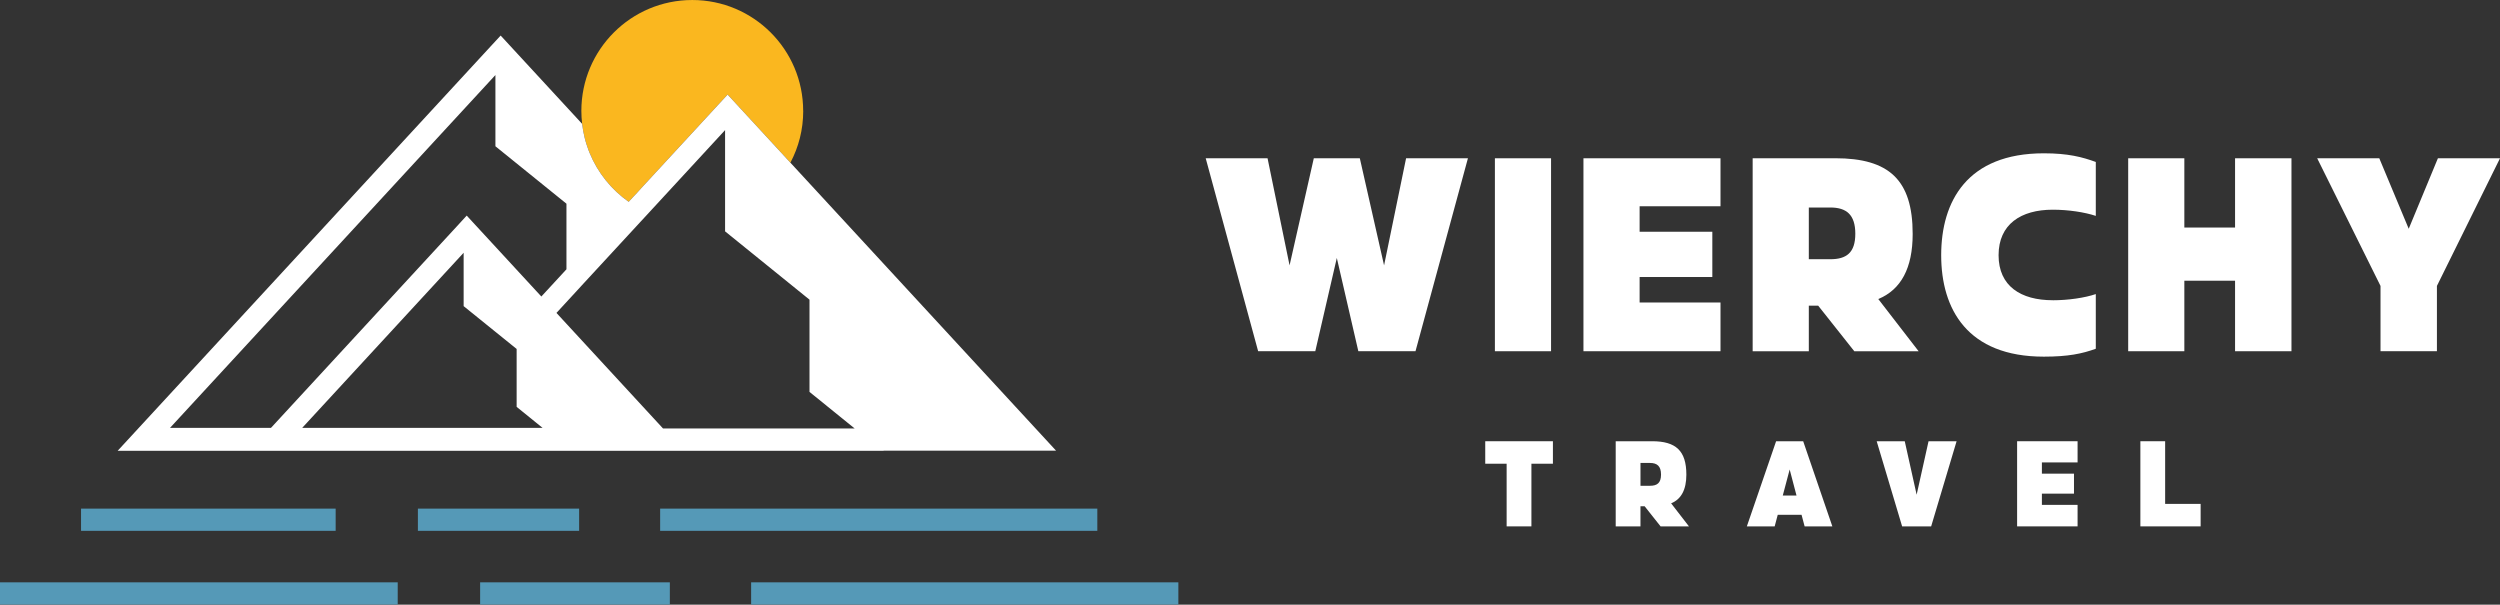
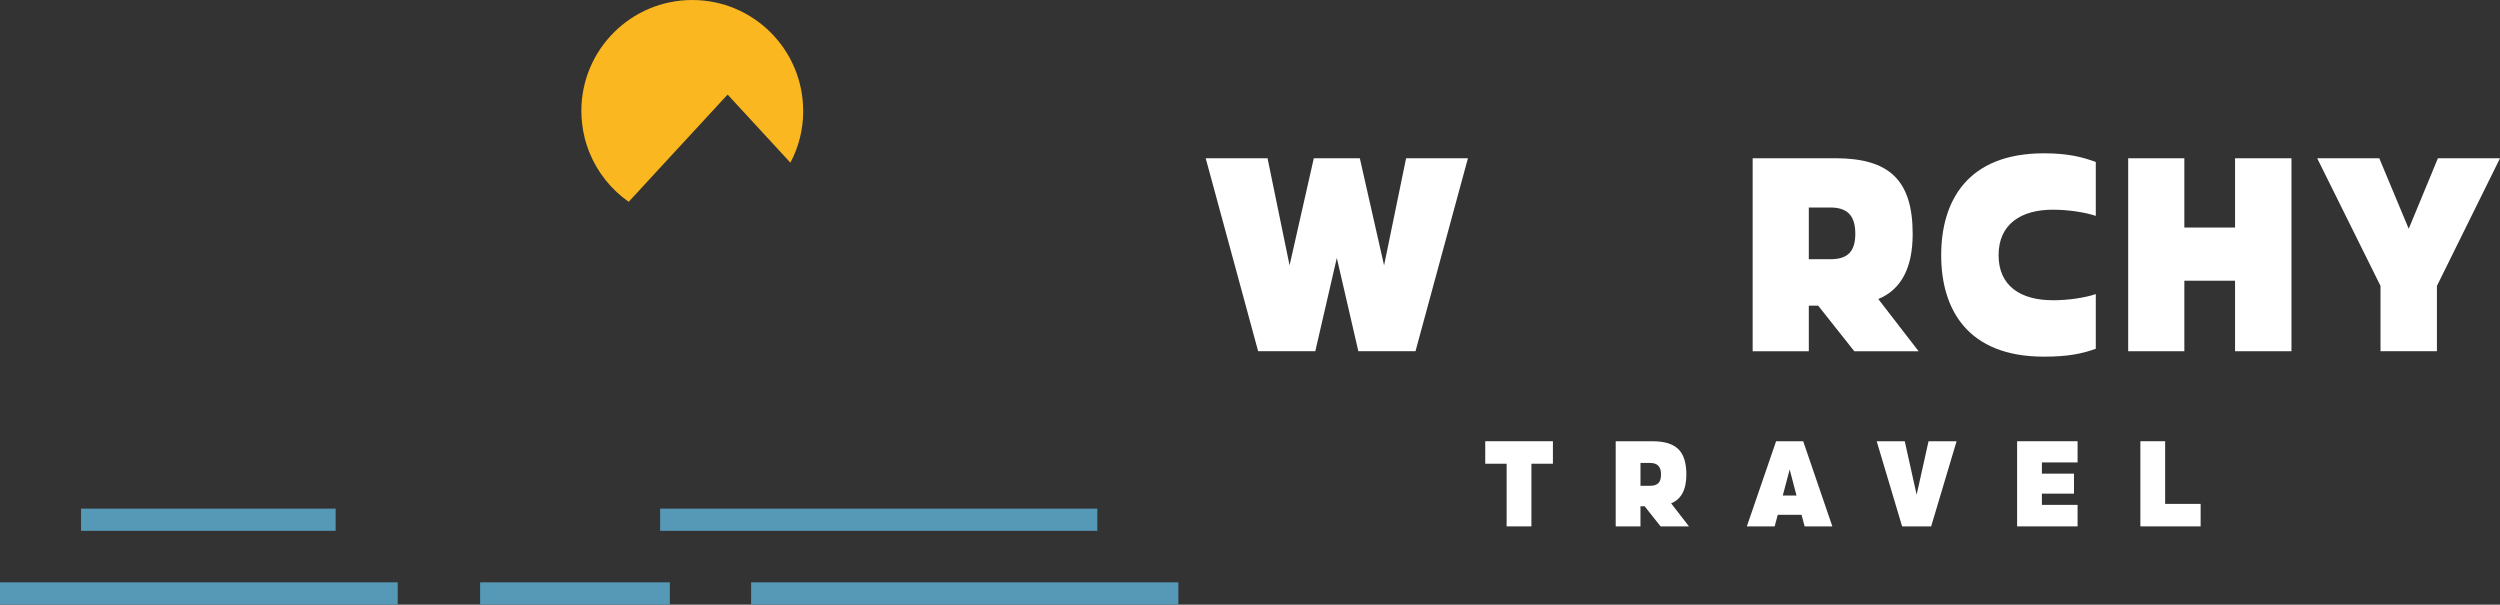
<svg xmlns="http://www.w3.org/2000/svg" width="1600" height="387" viewBox="0 0 1600 387" fill="none">
  <rect x="0" y="0" width="1600" height="387" fill="#333333" stroke="none" />
  <g clip-path="url(#clip0_169_7)">
    <path d="M811.236 101.297L825.326 169.847L840.836 101.297H870.286L885.806 169.847L899.896 101.297H939.476L905.916 224.787H869.336L855.566 165.097L841.786 224.787H805.216L771.656 101.297H811.236Z" fill="white" />
-     <path d="M992.674 101.297H956.734V224.787H992.674V101.297Z" fill="white" />
-     <path d="M1101.12 193.597V224.787H1013.41V101.297H1101.12V132.007H1049.35V148.317H1095.89V177.287H1049.35V193.597H1101.12Z" fill="white" />
    <path d="M1202.11 191.383C1216.68 185.343 1224.11 171.583 1224.11 149.723C1224.11 115.063 1208.93 101.273 1174.56 101.273H1121.7V224.793H1157.64V195.643H1163.65L1186.75 224.793H1227.91L1202.1 191.383H1202.11ZM1171.4 165.893H1157.64V132.803H1171.4C1181.71 132.803 1187.4 137.393 1187.4 149.583C1187.4 161.773 1181.71 165.903 1171.4 165.903V165.893Z" fill="white" />
    <path d="M1313.76 192.167C1323.73 192.167 1334.34 190.587 1341.31 188.207V223.197C1332.6 226.367 1323.58 228.257 1308.06 228.257C1259.14 228.257 1242.36 197.857 1242.36 163.347C1242.36 128.837 1258.98 98.117 1308.06 98.117C1323.58 98.117 1332.6 100.487 1341.31 103.657V138.167C1334.18 135.797 1323.73 134.207 1313.76 134.207C1293.34 134.207 1279.09 143.547 1279.09 163.337C1279.09 183.127 1293.34 192.147 1313.76 192.147V192.167Z" fill="white" />
    <path d="M1362.04 224.787V101.297H1397.98V145.627H1430.44V101.297H1466.54V224.787H1430.44V179.657H1397.98V224.787H1362.04Z" fill="white" />
    <path d="M1523.53 224.787V182.987L1483 101.297H1522.74L1541.58 146.417L1560.26 101.297H1600L1559.63 182.987V224.787H1523.53Z" fill="white" />
    <path d="M980.105 336.881H964.245V296.781H950.555V282.391H993.865V296.781H980.105V336.881Z" fill="white" />
    <path d="M1069.53 322.131C1075.96 319.501 1079.27 313.421 1079.27 303.791C1079.27 288.471 1072.55 282.391 1057.37 282.391H1034.05V336.881H1049.9V324.011H1052.57L1062.77 336.881H1080.93L1069.52 322.131H1069.53ZM1055.99 310.901H1049.91V296.291H1055.99C1060.54 296.291 1063.06 298.321 1063.06 303.721C1063.06 309.121 1060.54 310.901 1055.99 310.901Z" fill="white" />
    <path d="M1154.02 282.391H1136.71L1117.98 336.881H1135.79L1137.75 329.491H1153L1154.96 336.881H1172.7L1154.04 282.391H1154.02ZM1140.98 317.121L1145.39 300.481L1149.76 317.121H1140.98Z" fill="white" />
    <path d="M1235.94 336.881H1217.36L1201.08 282.391H1219.04L1226.65 316.621L1234.27 282.391H1252.22L1235.94 336.881Z" fill="white" />
    <path d="M1329.65 323.121V336.881H1290.95V282.391H1329.65V295.951H1306.81V303.141H1327.35V315.931H1306.81V323.121H1329.65Z" fill="white" />
    <path d="M1408.4 322.491V336.881H1369.84V282.391H1385.69V322.491H1408.4Z" fill="white" />
    <path d="M415.243 136.32C415.243 136.32 415.173 136.28 415.133 136.28L415.173 136.25L415.243 136.32Z" fill="#FAB71F" />
    <path d="M514.06 70.978C514.06 82.958 511.11 94.228 505.85 104.108L465.68 60.528L460.45 66.178L410.47 120.348L407.7 123.408L406.17 125.038L405.49 125.748L404.67 126.638L402.36 129.158C391.3 121.408 382.56 110.568 377.37 97.918C376.77 96.498 376.23 95.038 375.77 93.548C375.77 93.548 375.74 93.548 375.74 93.518C375.67 93.308 375.56 93.058 375.53 92.808C375.53 92.808 375.49 92.808 375.49 92.778C374.99 91.288 374.57 89.718 374.17 88.158C373.46 85.278 372.89 82.288 372.57 79.268C372.25 76.568 372.07 73.798 372.07 70.988C372.07 31.778 403.85 0.008 443.05 0.008C482.25 0.008 514.03 31.788 514.03 70.988L514.06 70.978Z" fill="#FAB71F" />
-     <path d="M675.871 288.418L505.851 104.118L465.681 60.538L460.451 66.188L410.471 120.358L407.701 123.418L406.171 125.048L405.491 125.758L404.671 126.648L402.361 129.168C391.301 121.418 382.561 110.578 377.371 97.928C376.771 96.508 376.231 95.048 375.771 93.558C375.771 93.558 375.741 93.558 375.741 93.528C375.671 93.318 375.561 93.068 375.531 92.818C375.531 92.818 375.491 92.818 375.491 92.788C374.991 91.298 374.571 89.728 374.171 88.168C373.461 85.288 372.891 82.298 372.571 79.278L320.421 22.758L315.021 28.588L75.281 288.528H565.561L565.451 288.418H675.861H675.871ZM108.801 273.848L317.071 48.018V93.618L362.531 130.368V172.348L346.461 189.768L298.691 137.978L293.321 143.848L173.421 273.838H108.801V273.848ZM193.401 273.848L296.731 161.768V195.928L321.971 216.328L327.521 220.808L330.651 223.328V260.398L347.251 273.838H193.411L193.401 273.848ZM424.311 274.198L423.991 273.848L356.131 200.268L369.531 185.728L371.021 184.098L372.511 182.468L410.151 141.698L414.491 137.008L415.131 136.298L415.171 136.268L415.991 135.378L417.481 133.748L420.151 130.868L464.051 83.268V148.068L518.081 191.788V250.828L528.961 259.608L529.101 259.748L546.981 274.218H424.311V274.198Z" fill="white" />
    <path d="M428.701 372.688H307.281V386.908H428.701V372.688Z" fill="#5599B7" />
    <path d="M254.54 372.688H0V386.908H254.54V372.688Z" fill="#5599B7" />
    <path d="M754.149 372.688H480.719V386.908H754.149V372.688Z" fill="#5599B7" />
    <path d="M214.817 325.516H51.867V339.736H214.817V325.516Z" fill="#5599B7" />
-     <path d="M370.643 325.516H267.453V339.736H370.643V325.516Z" fill="#5599B7" />
    <path d="M702.282 325.516H422.492V339.736H702.282V325.516Z" fill="#5599B7" />
  </g>
  <defs>
    <clipPath id="clip0_169_7">
      <rect width="1600" height="386.91" fill="white" />
    </clipPath>
  </defs>
</svg>